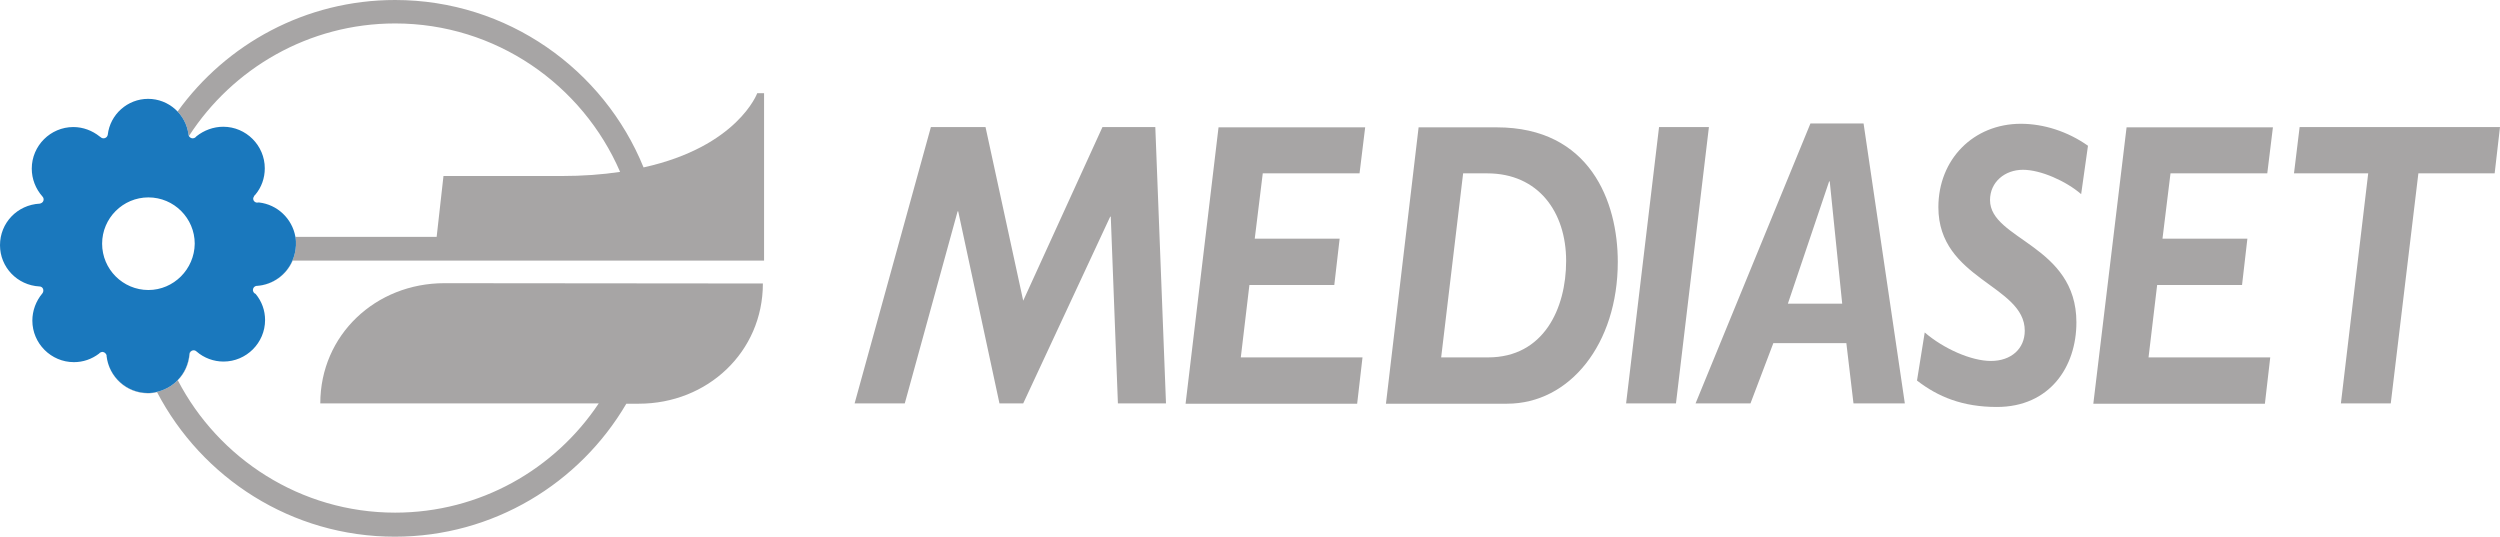
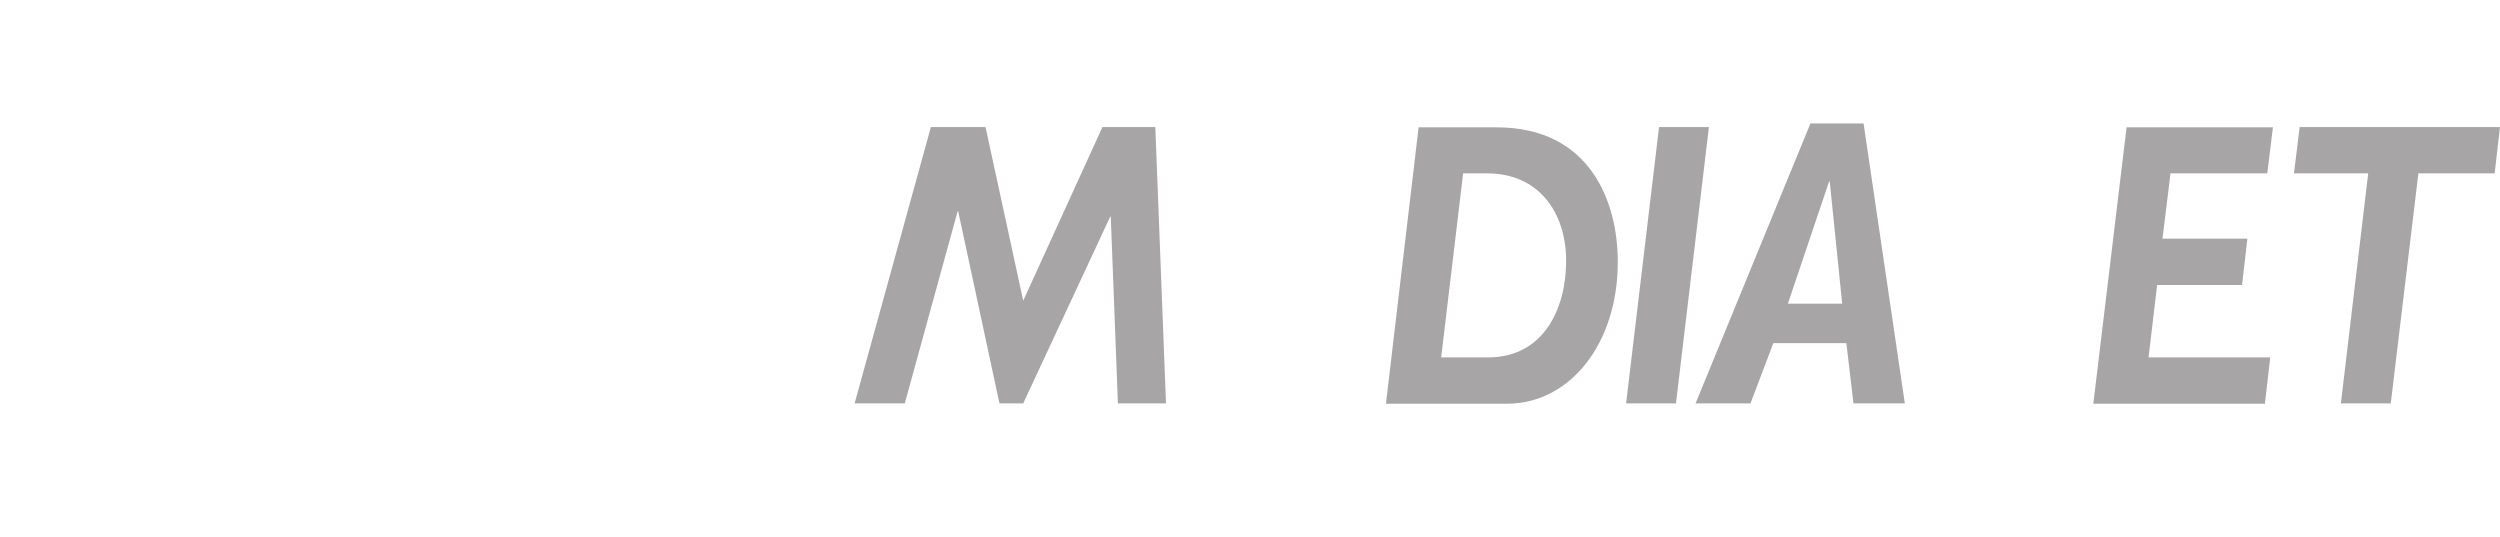
<svg xmlns="http://www.w3.org/2000/svg" version="1.1" id="Layer_1" x="0px" y="0px" width="1000px" height="214.676px" viewBox="0 0 1000 214.676" enable-background="new 0 0 1000 214.676" xml:space="preserve">
  <g>
    <g>
      <polygon fill="#A7A5A5" points="906.91,69.342 909.166,50.938 850.63,50.938 837.33,161.482 905.961,161.482 908.097,142.96     859.415,142.96 862.859,113.987 896.818,113.987 898.955,95.465 864.996,95.465 868.202,69.342   " />
      <polygon fill="#A7A5A5" points="440.987,50.82 409.285,120.281 394.206,50.82 372.358,50.82 341.842,161.363 361.909,161.363     383.044,84.541 383.282,84.541 399.786,161.363 409.285,161.363 444.075,86.677 444.312,86.677 447.162,161.363 466.397,161.363     462.123,50.82   " />
      <polygon fill="#A7A5A5" points="919.853,50.82 917.597,69.342 947.281,69.342 936.358,161.363 956.305,161.363 967.348,69.342     997.862,69.342 1000,50.82   " />
      <path fill="#A7A5A5" d="M724.175,49.394l-45.952,111.968h21.966l9.143-24.103h29.209l2.85,24.103h20.541L745.429,49.394H724.175z     M715.151,121.468h-0.001l16.505-48.919h0.237l4.987,48.919H715.151z" />
-       <path fill="#A7A5A5" d="M775.35,82.879c0,28.972,34.553,31.108,34.553,49.394c0,7.243-5.462,12.11-13.537,12.11    c-7.836,0-18.879-4.868-26.479-11.399l-3.086,19.236c8.429,6.53,18.285,10.567,31.94,10.567c21.136,0,31.822-16.029,31.822-33.839    c0-30.991-34.553-33.009-34.553-48.92c0-7.243,5.937-12.112,13.18-12.112c7.123,0,17.216,4.513,23.272,9.737l2.731-19.354    c-8.074-5.699-17.692-8.786-26.835-8.786C789.361,49.514,775.35,63.762,775.35,82.879z" />
-       <polygon fill="#A7A5A5" points="543.814,69.342 546.069,50.938 487.414,50.938 474.234,161.482 542.864,161.482 545.002,142.96     496.318,142.96 499.762,113.987 533.721,113.987 535.858,95.465 501.9,95.465 505.105,69.342   " />
      <polygon fill="#A7A5A5" points="663.619,50.82 650.44,161.363 670.387,161.363 683.566,50.82   " />
      <path fill="#A7A5A5" d="M598.67,50.938h-31.228l-13.061,110.544h48.445c25.054,0,44.289-23.865,44.289-56.756    C647.114,80.741,636.072,50.938,598.67,50.938z M595.227,142.96h-18.761l8.787-73.617h9.618c20.542,0,31.583,15.555,31.583,35.027    C626.454,123.486,617.43,142.96,595.227,142.96z" />
    </g>
    <g>
-       <path fill="#A7A5A5" d="M128.117,161.363h111.375c-17.573,26.36-47.494,43.695-81.454,43.695    c-37.757,0-70.648-21.61-86.915-52.956c2.731-2.731,4.393-6.412,4.75-10.448c0-0.595,0.474-1.188,1.068-1.425    c0.142-0.057,0.292-0.09,0.443-0.106c-0.191,0.007-0.381,0.035-0.561,0.106c-0.593,0.237-1.069,0.831-1.069,1.425    c-0.356,4.036-2.019,7.717-4.75,10.448c-3.325,3.681-8.192,4.631-8.192,4.631c-1.188,0.356-2.375,0.475-3.681,0.475    c-8.43,0-15.555-6.412-16.505-14.843v0.119c0.95,8.431,8.074,14.843,16.505,14.843c1.306,0,2.493-0.119,3.681-0.475    c17.929,34.315,53.788,57.825,95.108,57.825c39.421,0,73.973-21.373,92.614-53.195h4.987c27.428,0,49.632-20.66,49.632-48.088    l-127.404-0.118C150.32,113.275,128.117,133.936,128.117,161.363z" />
-       <path fill="#A7A5A5" d="M257.42,66.967C241.51,27.785,202.921,0,158.038,0C122.313,0,90.505,17.558,71.03,44.611    c2.353,2.471,3.95,5.686,4.368,9.297c0.036,0.18,0.102,0.344,0.182,0.499C93.043,27.387,123.527,9.38,158.038,9.38    c40.252,0,74.923,24.46,90.003,59.368c-7.006,1.069-14.843,1.662-23.748,1.662h-46.902l-2.73,24.341h-56.501    c0.895,4.937-1.088,9.263-1.207,9.499c-2.374,5.58-7.717,9.617-14.129,10.092h0.118c6.412-0.474,11.755-4.511,14.13-10.092    h188.554v-0.238v-66.73h-2.731C302.897,37.283,295.061,58.656,257.42,66.967z" />
-       <path fill-rule="evenodd" clip-rule="evenodd" fill="#1A78BD" d="M59.368,116.005c-10.211,0-18.522-8.312-18.522-18.522    c0-10.212,8.312-18.523,18.522-18.523c10.211,0,18.524,8.311,18.524,18.523C77.773,107.694,69.461,116.005,59.368,116.005z     M118.143,94.633c-1.306-7.123-7.125-12.823-14.604-13.655c-0.475,0.119-0.95,0.119-1.425-0.118    c-0.593-0.356-0.832-0.832-0.832-1.425c0-0.119,0-0.356,0.119-0.475l0.119-0.237c0.118-0.356,0.356-0.713,0.593-0.83    c2.493-2.968,3.8-6.649,3.8-10.568c0-9.142-7.481-16.623-16.624-16.623c-3.918,0-7.717,1.425-10.686,3.8l-0.356,0.356    l-0.118,0.118c-0.475,0.356-1.188,0.475-1.662,0.238c-0.593-0.238-0.95-0.713-1.069-1.306c-0.95-8.194-7.955-14.367-16.149-14.367    c-8.192,0-15.198,6.174-16.147,14.366c-0.119,0.595-0.475,1.069-1.069,1.307c-0.593,0.237-1.187,0.118-1.662-0.238    c0,0-0.356-0.356-0.475-0.356c-2.968-2.375-6.649-3.799-10.567-3.799c-9.143,0-16.623,7.48-16.623,16.623    c0,4.155,1.543,8.074,4.274,11.161c0.475,0.475,0.593,1.188,0.356,1.782c-0.237,0.593-0.831,0.95-1.425,1.069    C6.886,81.929,0,89.172,0,98.076c0,8.787,6.886,16.029,15.792,16.505c0.593,0,1.187,0.356,1.424,0.95    c0.238,0.593,0.119,1.306-0.237,1.78c-2.612,3.088-4.037,7.006-4.037,10.925c0,9.142,7.481,16.623,16.623,16.623    c3.681,0,7.125-1.188,10.093-3.444c0.237-0.356,0.593-0.474,0.95-0.593c0.832-0.237,1.662,0.356,2.018,1.187v0.356    c0.95,8.43,8.074,14.843,16.505,14.843c1.306,0,2.493-0.119,3.681-0.475c0,0,4.868-0.95,8.192-4.631    c2.731-2.731,4.393-6.412,4.75-10.448c0-0.595,0.475-1.188,1.069-1.425c0.593-0.237,1.306-0.119,1.78,0.356    c2.969,2.612,6.887,4.037,10.805,4.037c9.143,0,16.623-7.481,16.623-16.624c0-3.799-1.306-7.48-3.799-10.448    c-0.595-0.238-0.951-0.713-1.069-1.425v-0.119c0-0.831,0.593-1.543,1.425-1.662h0.237c6.412-0.474,11.755-4.511,14.129-10.092    C117.074,104.013,119.093,99.62,118.143,94.633z" />
-     </g>
+       </g>
  </g>
</svg>